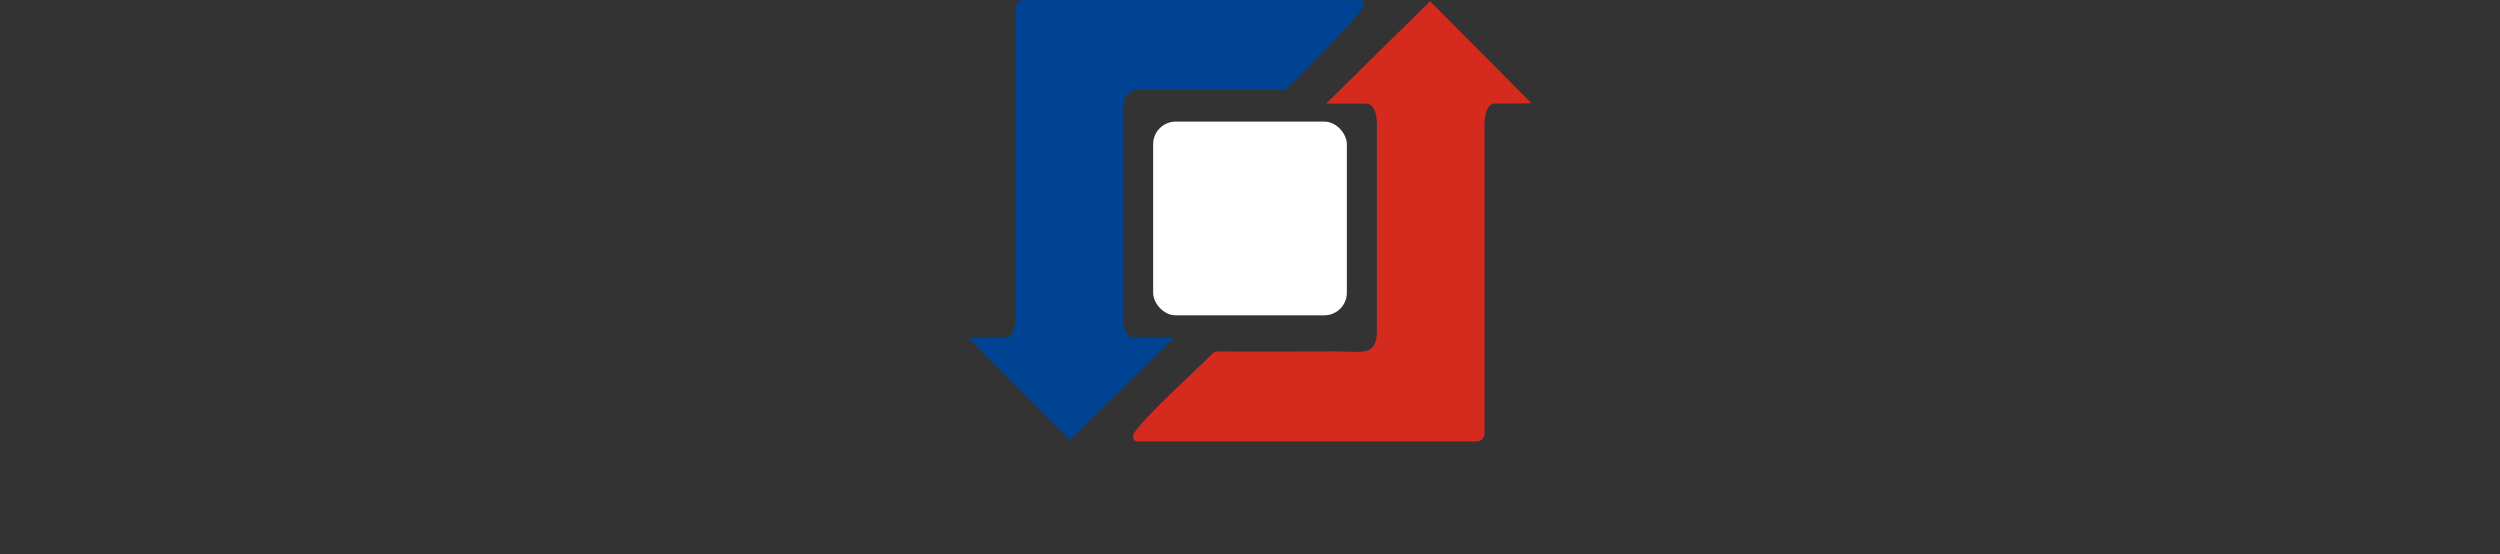
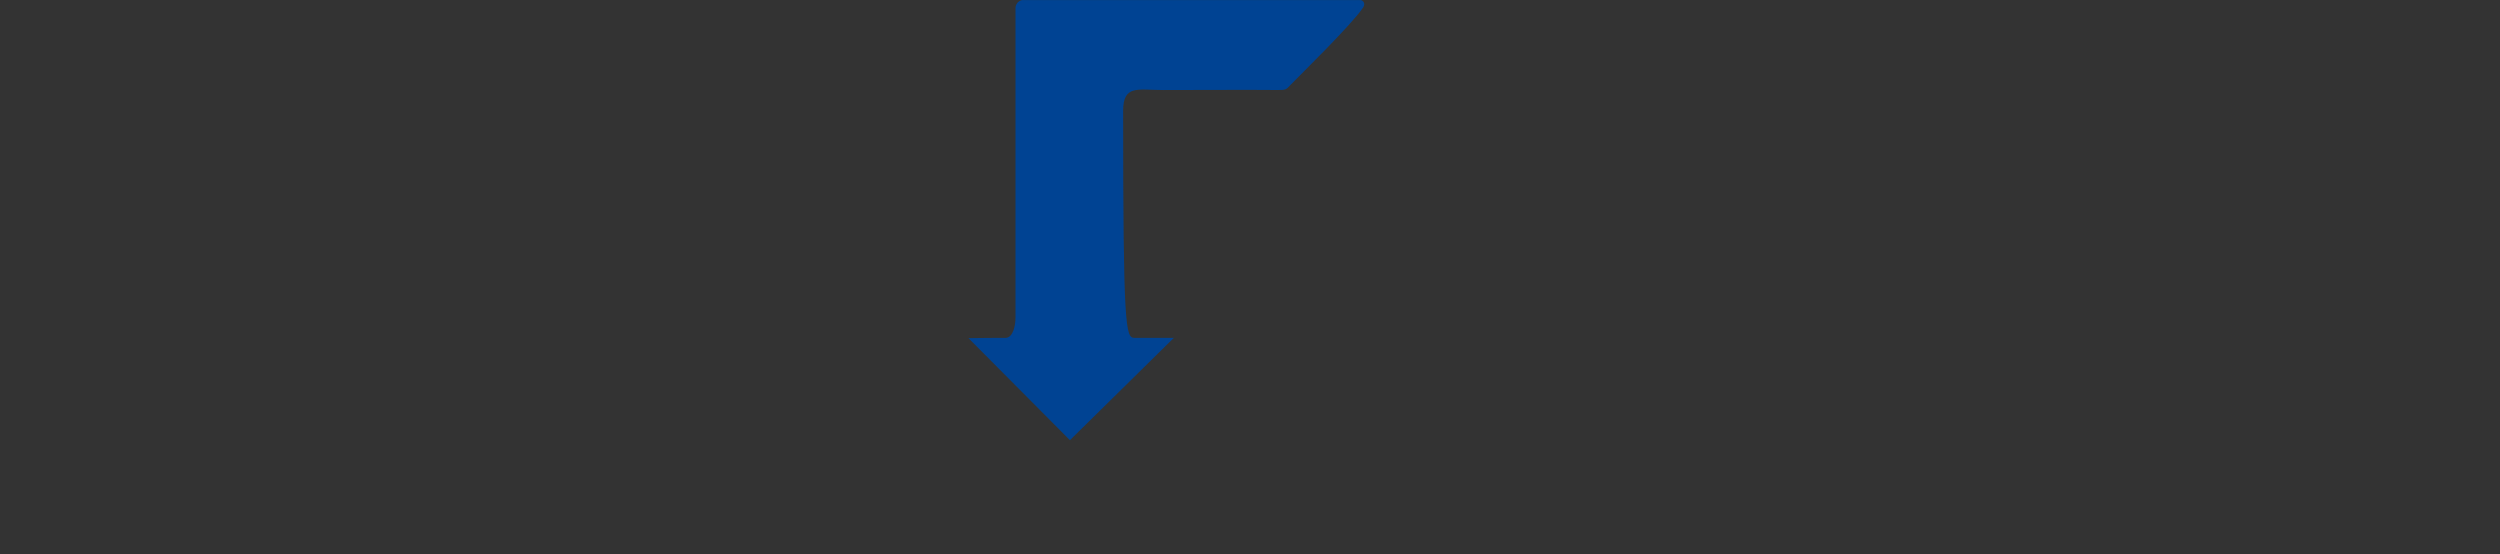
<svg xmlns="http://www.w3.org/2000/svg" width="555" height="123" viewBox="0 0 555 123" fill="none">
  <rect x="0" y="0" width="555" height="123" fill="#333333" stroke="none" />
-   <rect x="256" y="27" width="43" height="43" rx="5" fill="white" />
-   <path fill-rule="evenodd" clip-rule="evenodd" d="M305.667 73.358V27.379C305.667 25.463 305.104 22.998 303.193 22.998C301.465 22.998 296.466 22.998 294.403 22.998L317.475 0.281L340 22.931C337.496 22.98 333.41 22.998 331.761 22.998C330.111 22.998 329.564 25.736 329.564 27.446C329.564 50.848 329.564 72.813 329.564 96.215C329.564 97.173 328.739 97.991 327.921 97.991H252.357C251.773 97.991 251.213 96.976 251.807 96.078C254.338 92.246 266.6 81.138 268.386 79.273C269.56 78.042 269.439 77.997 271.675 78.024C276.884 78.088 291.458 78.012 296.67 78.012C302.448 78.012 305.667 79.249 305.667 73.358V73.358Z" fill="#D52B1E" />
-   <path fill-rule="evenodd" clip-rule="evenodd" d="M249.336 24.642V70.624C249.336 72.54 249.896 75.002 251.807 75.002C253.535 75.002 258.534 75.002 260.597 75.002L237.525 97.719L215 75.069C217.507 75.02 221.593 75.002 223.239 75.002C224.889 75.002 225.439 72.264 225.439 70.554C225.439 47.152 225.439 25.19 225.439 1.788C225.439 0.83 226.261 0.009 227.079 0.009H301.979C302.564 0.009 303.218 0.752 302.624 1.652C300.09 5.484 288.4 16.862 286.614 18.73C285.44 19.961 285.561 20.003 283.328 19.979C278.116 19.915 263.545 19.988 258.33 19.988C252.555 19.988 249.336 18.751 249.336 24.642Z" fill="#004393" />
+   <path fill-rule="evenodd" clip-rule="evenodd" d="M249.336 24.642C249.336 72.54 249.896 75.002 251.807 75.002C253.535 75.002 258.534 75.002 260.597 75.002L237.525 97.719L215 75.069C217.507 75.02 221.593 75.002 223.239 75.002C224.889 75.002 225.439 72.264 225.439 70.554C225.439 47.152 225.439 25.19 225.439 1.788C225.439 0.83 226.261 0.009 227.079 0.009H301.979C302.564 0.009 303.218 0.752 302.624 1.652C300.09 5.484 288.4 16.862 286.614 18.73C285.44 19.961 285.561 20.003 283.328 19.979C278.116 19.915 263.545 19.988 258.33 19.988C252.555 19.988 249.336 18.751 249.336 24.642Z" fill="#004393" />
</svg>